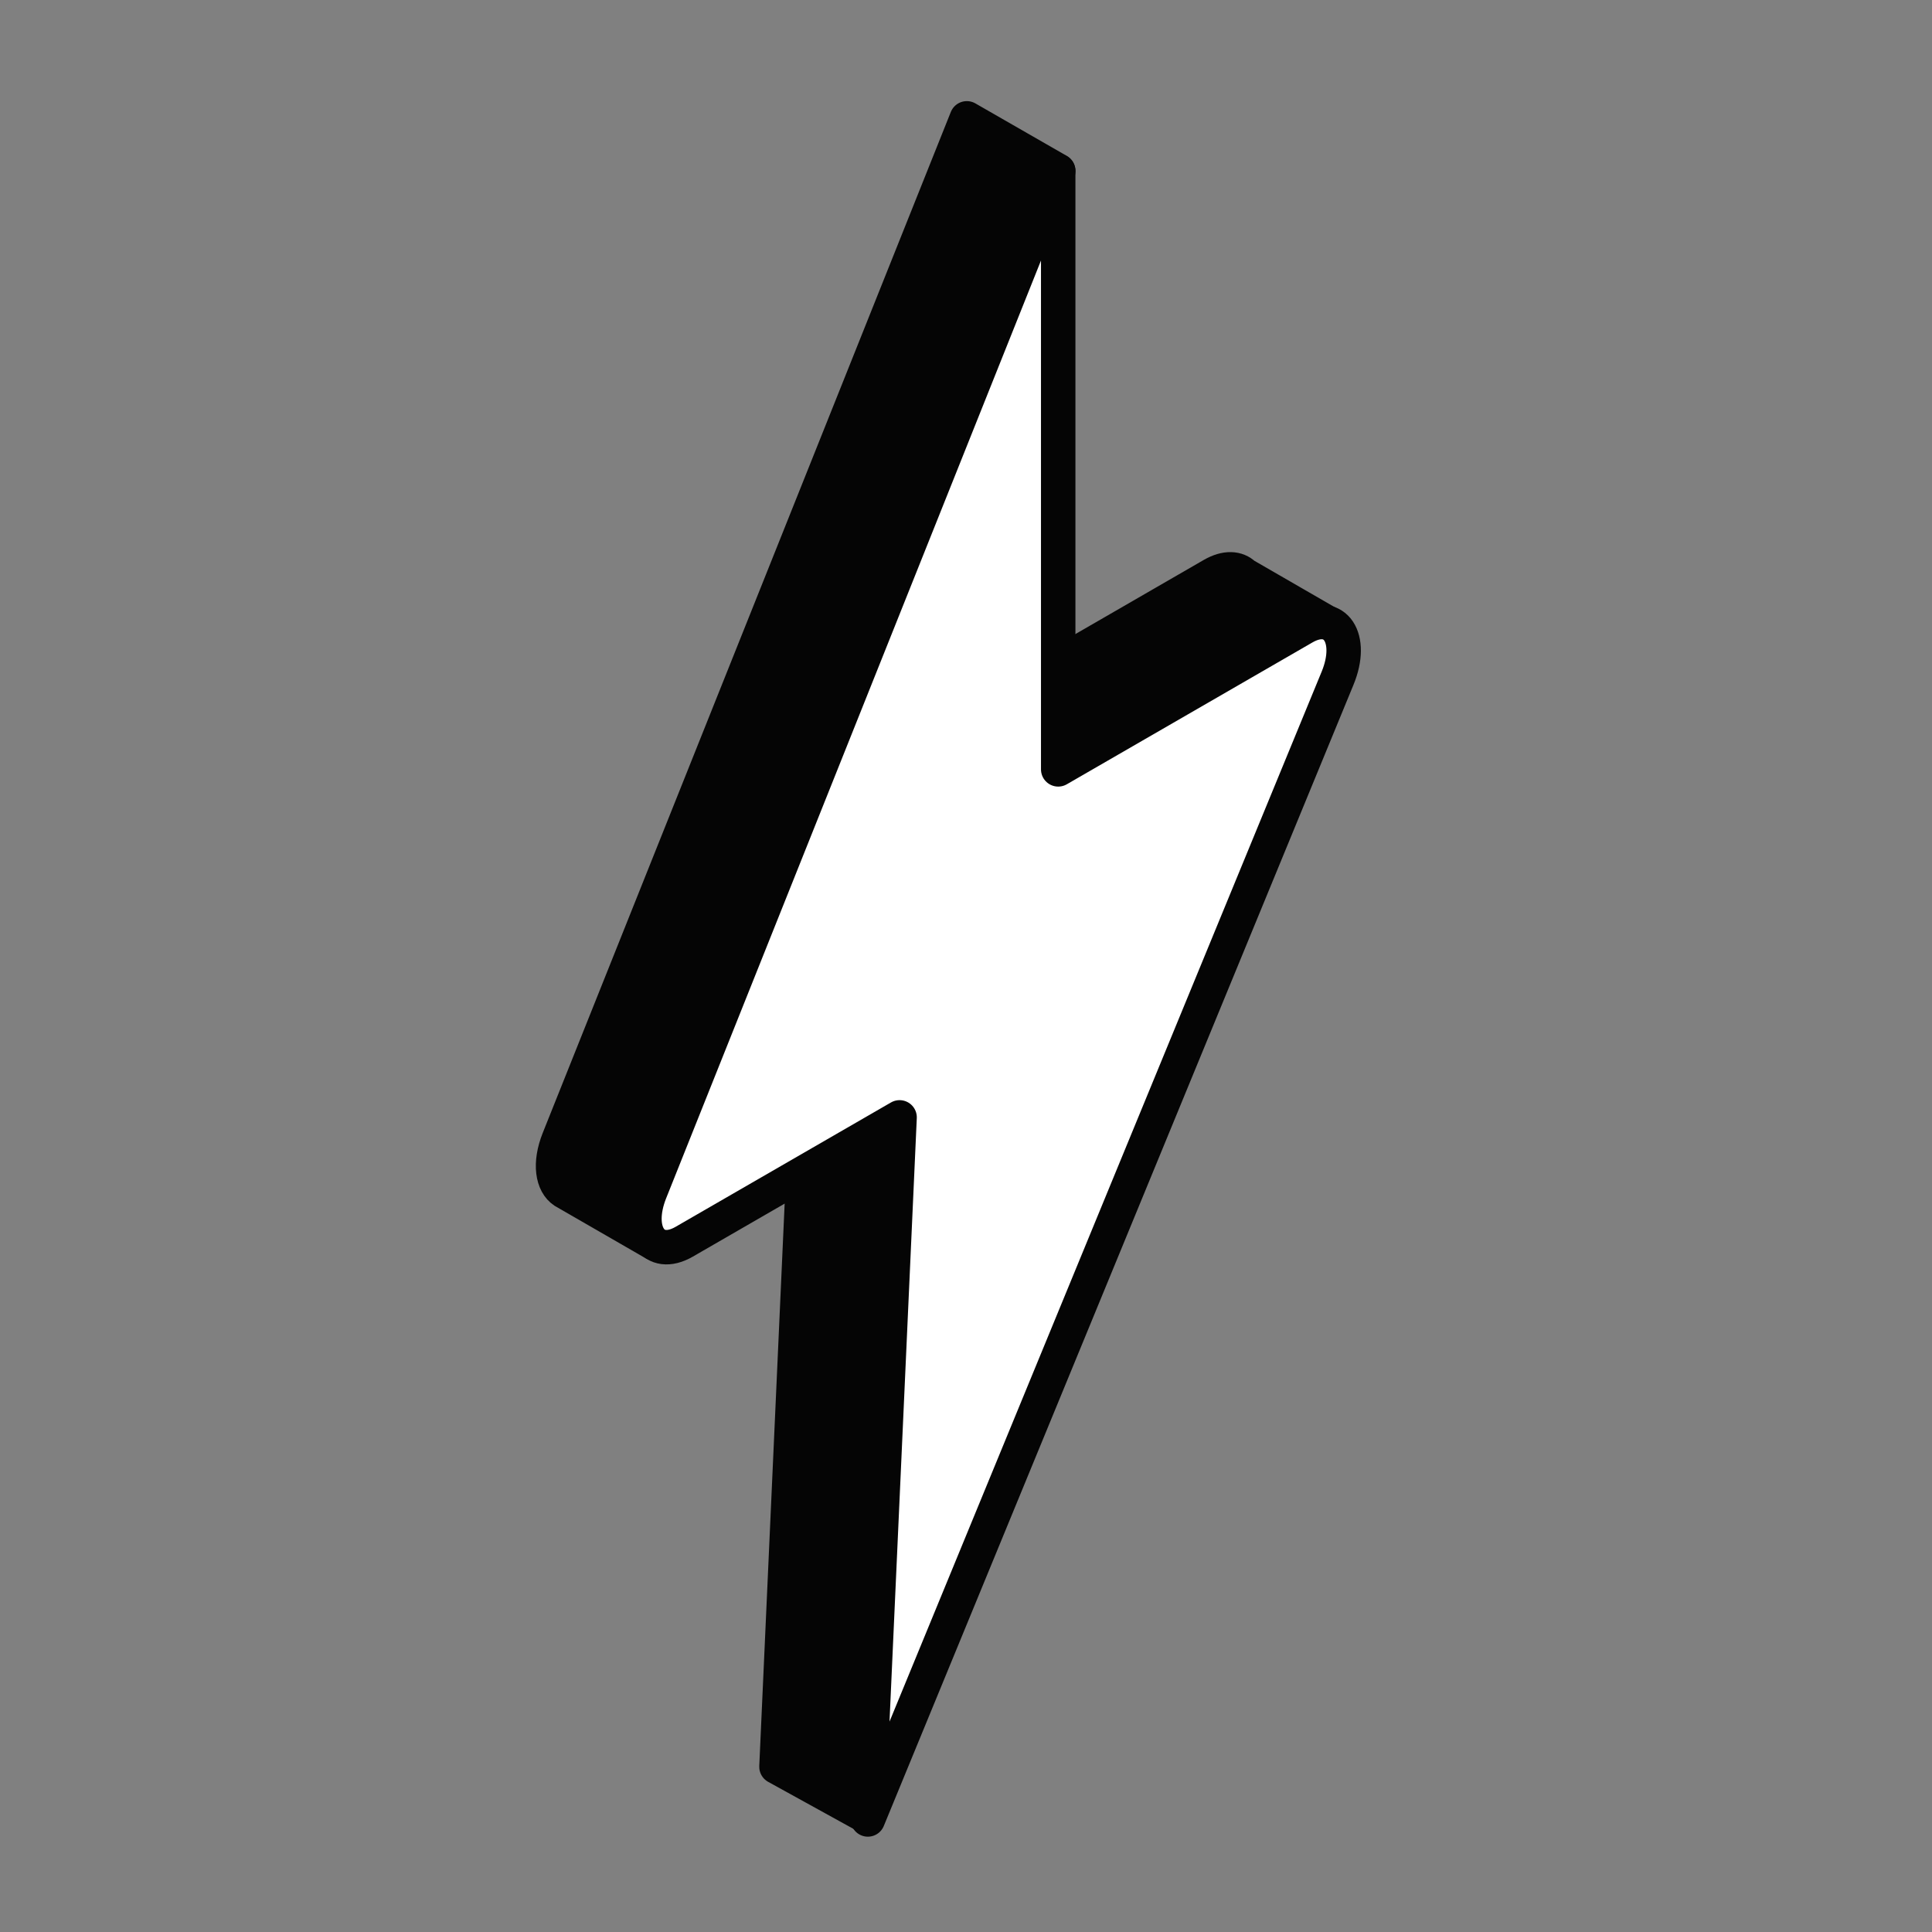
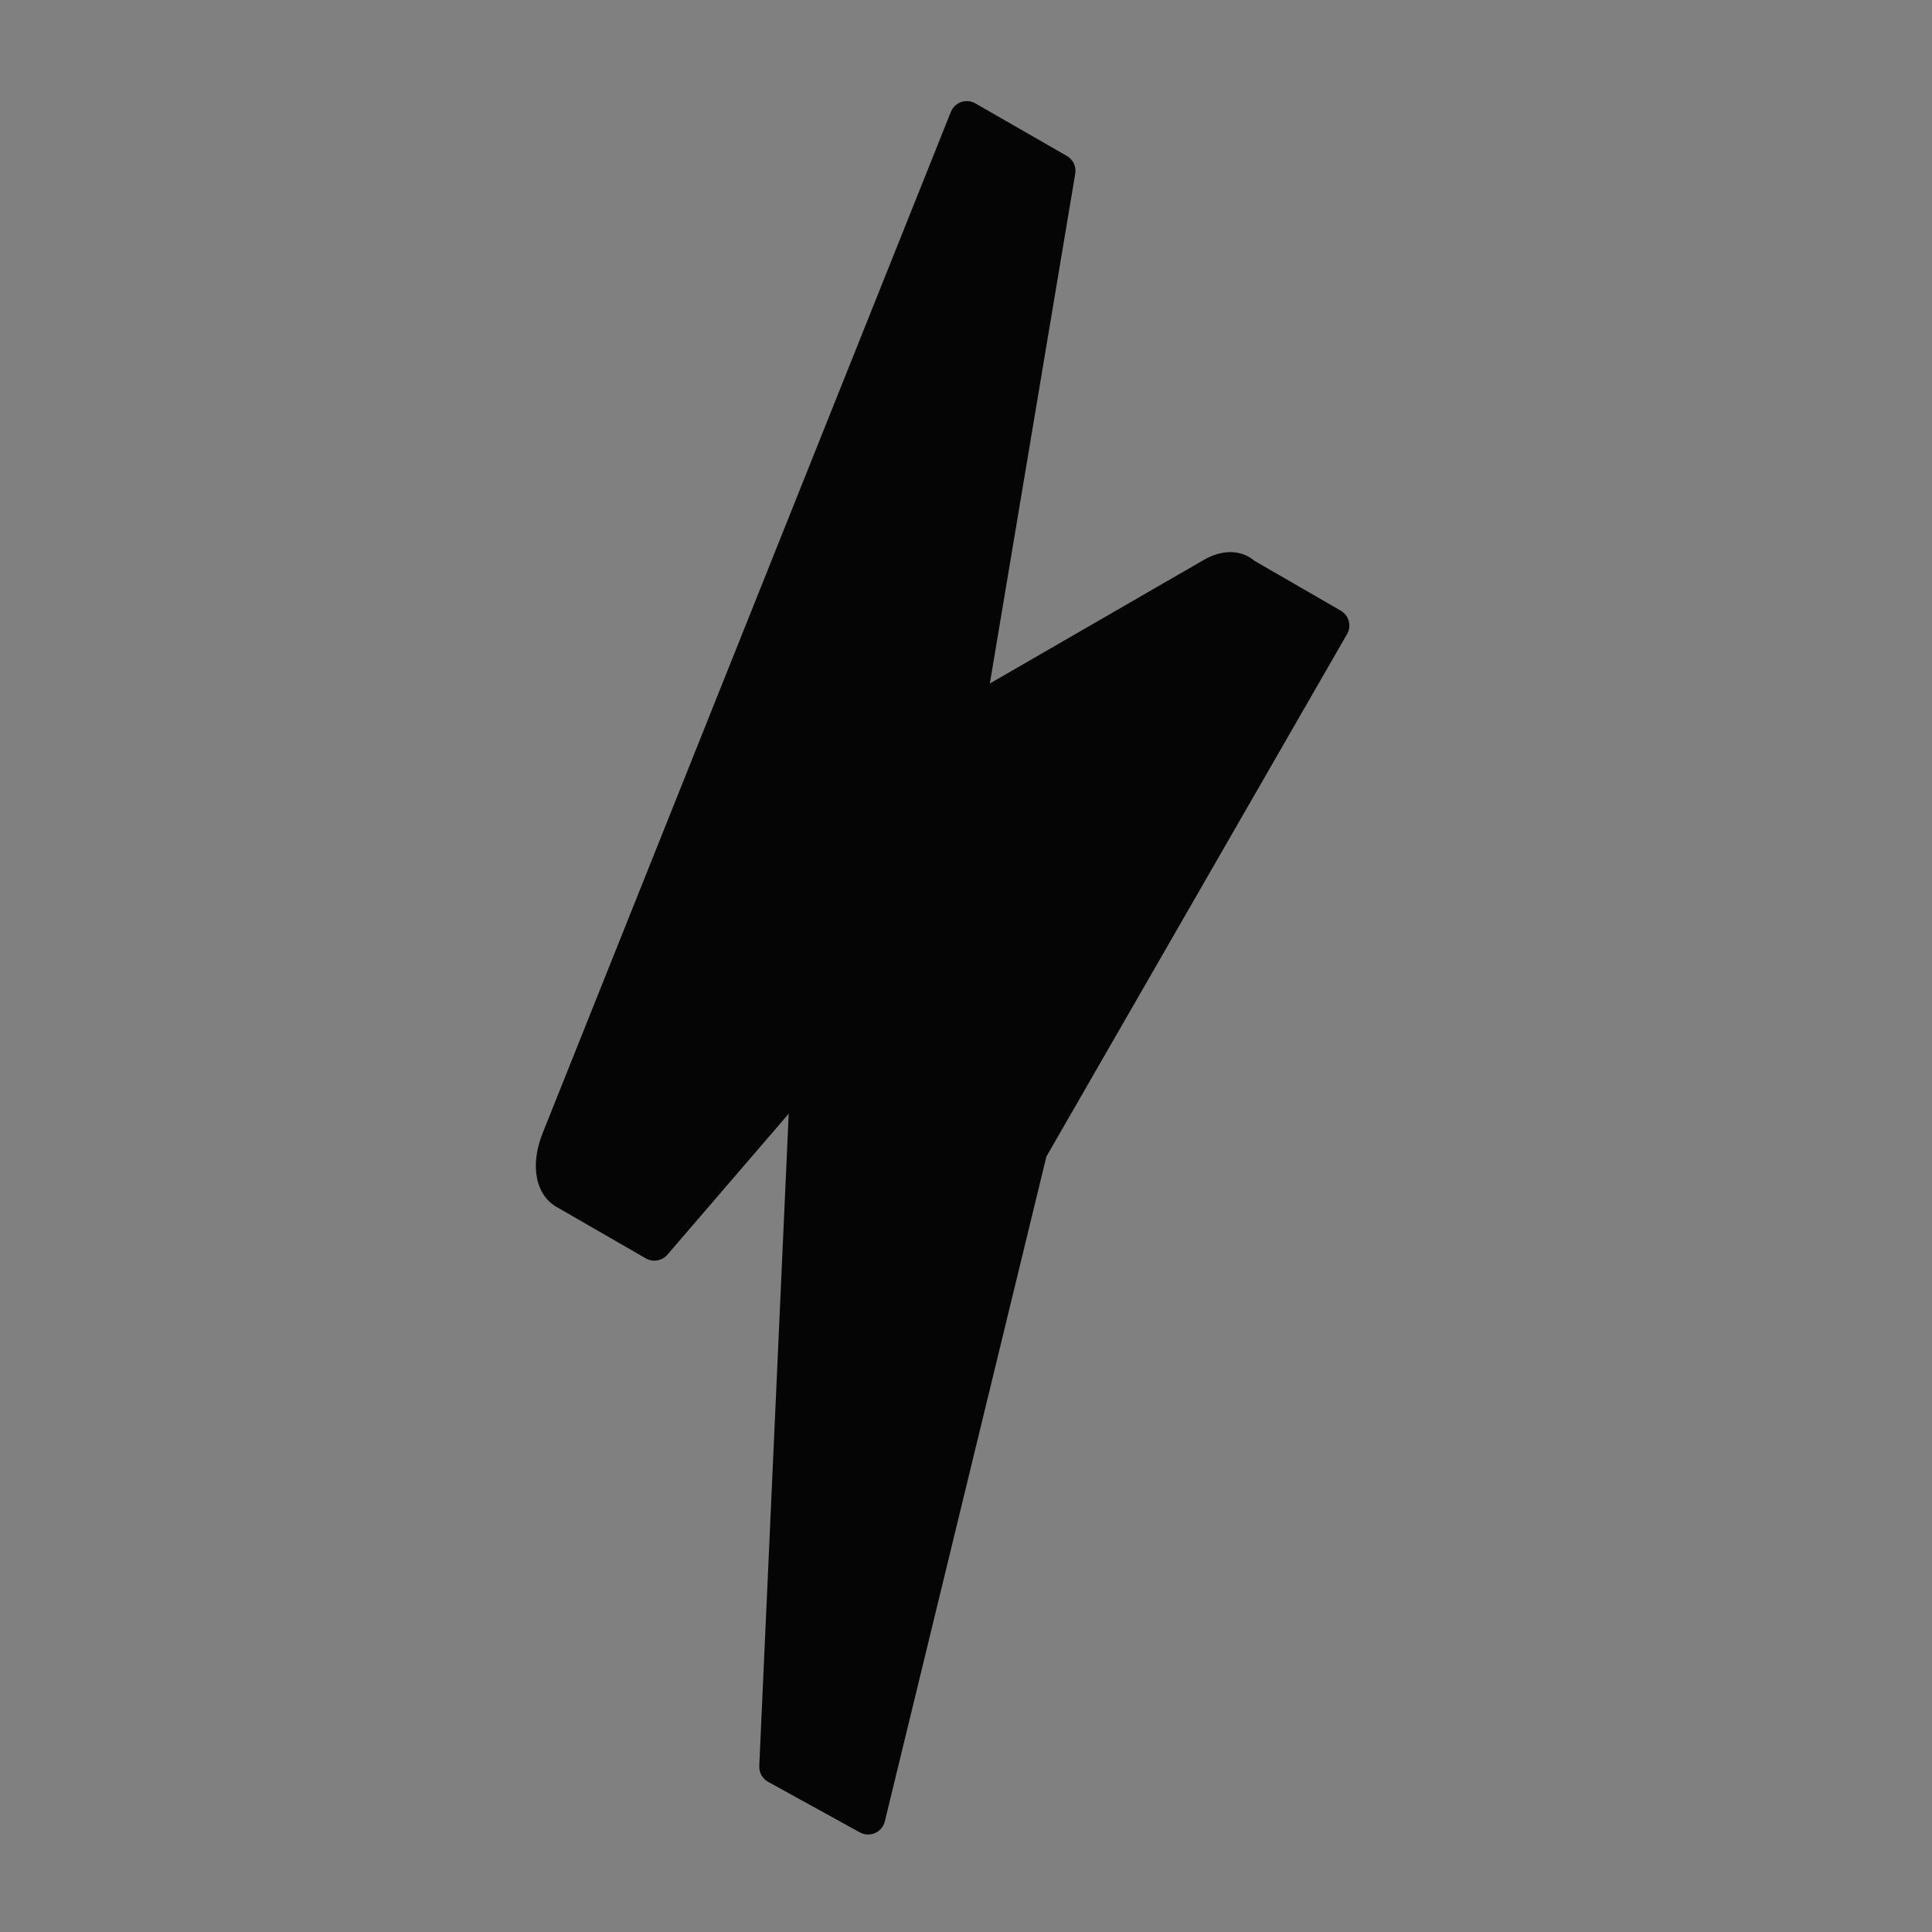
<svg xmlns="http://www.w3.org/2000/svg" width="40" height="40" viewBox="0 0 40 40" fill="none">
  <rect x="0" y="0" width="40" height="40" fill="#808080" stroke="none" />
  <g clip-path="url(#clip0_9747_3388)">
    <path d="M11.569 23.585L20.017 2.45L21.91 3.537L20.017 14.838L25.102 11.901C25.382 11.74 25.615 11.759 25.761 11.901L27.58 12.951L21.33 23.812L17.973 37.625L16.076 36.579L16.732 22.043L13.548 25.744L11.676 24.665C11.439 24.51 11.365 24.094 11.569 23.585Z" fill="#050505" stroke="#050505" stroke-width="0.713" stroke-linejoin="round" />
-     <path d="M13.461 24.676L21.909 3.541V15.929L26.995 12.992C27.641 12.62 28.035 13.212 27.693 14.042L17.968 37.67L18.625 23.134L14.167 25.708C13.527 26.077 13.132 25.499 13.461 24.676Z" fill="white" stroke="#050505" stroke-width="0.713" stroke-linejoin="round" />
  </g>
  <defs>
    <clipPath id="clip0_9747_3388">
      <rect width="40" height="40" fill="white" />
    </clipPath>
  </defs>
</svg>